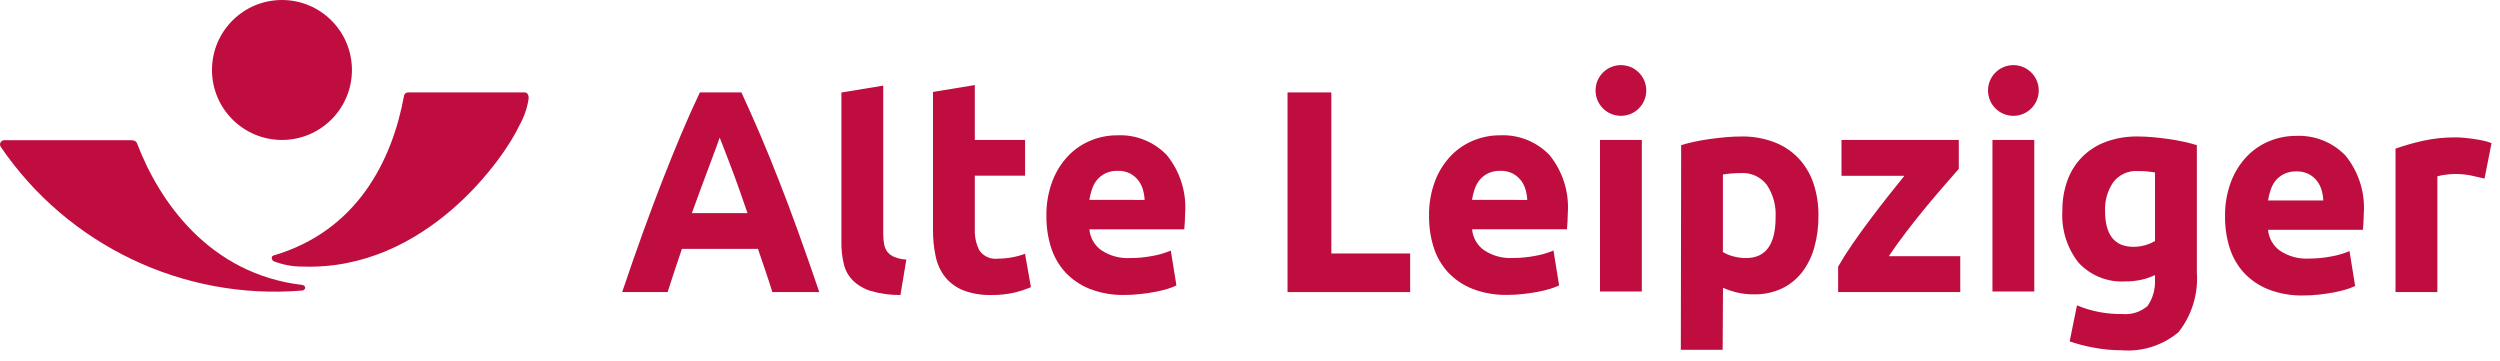
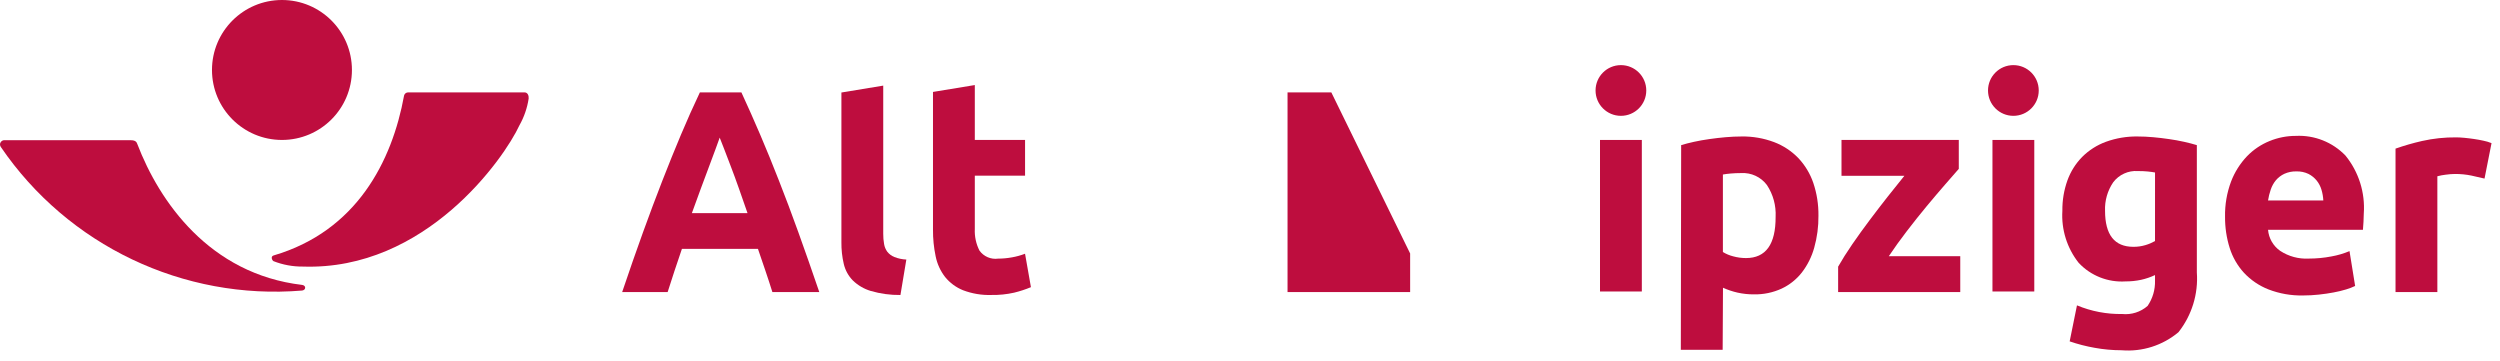
<svg xmlns="http://www.w3.org/2000/svg" height="100%" style="fill-rule:evenodd;clip-rule:evenodd;stroke-linejoin:round;stroke-miterlimit:2;" version="1.1" viewBox="0 0 194 28" width="100%">
  <path d="M23.451,22.11C16.243,21.259 12.364,15.635 10.657,11.18C10.605,11.043 10.544,10.88 10.132,10.88L0.306,10.88C0.135,10.894 0.001,11.039 0.001,11.211C0.001,11.278 0.022,11.344 0.06,11.4C5.273,19.046 14.226,23.313 23.449,22.546C23.754,22.5 23.763,22.157 23.451,22.11Z" style="fill:rgb(190,13,62);fill-rule:nonzero;" />
  <circle cx="21.88" cy="5.43" r="5.43" style="fill:rgb(190,13,62);" />
  <path d="M21.233,19.823C27.667,17.934 30.426,12.523 31.357,7.41C31.395,7.267 31.526,7.167 31.674,7.169L40.7,7.169C40.953,7.169 41.043,7.428 41.024,7.644C40.915,8.375 40.672,9.08 40.308,9.724C39.125,12.29 33.031,21.011 23.5,20.686C22.721,20.693 21.949,20.551 21.224,20.266C21.111,20.2 20.978,19.9 21.233,19.823Z" style="fill:rgb(190,13,62);fill-rule:nonzero;" />
  <path d="M60.454,14.037C59.965,12.785 59.481,11.596 59,10.471C58.519,9.346 58.03,8.246 57.533,7.171L54.31,7.171C53.801,8.244 53.309,9.344 52.835,10.471C52.361,11.598 51.88,12.787 51.393,14.037C50.905,15.288 50.405,16.621 49.893,18.037C49.381,19.453 48.843,20.996 48.28,22.666L51.809,22.666C51.974,22.133 52.153,21.581 52.344,21.012C52.536,20.445 52.726,19.877 52.917,19.312L58.817,19.312L59.395,21.006C59.589,21.574 59.768,22.127 59.937,22.665L63.577,22.665C63.008,20.998 62.468,19.456 61.957,18.037C61.446,16.618 60.945,15.285 60.454,14.037ZM53.69,16.537C53.928,15.87 54.161,15.231 54.39,14.618C54.62,14.006 54.828,13.448 55.016,12.94C55.204,12.432 55.368,11.985 55.516,11.597C55.664,11.209 55.773,10.904 55.849,10.68C55.939,10.901 56.058,11.203 56.205,11.59C56.352,11.977 56.523,12.423 56.718,12.931C56.913,13.439 57.118,13.999 57.335,14.612C57.552,15.225 57.775,15.866 58.007,16.537L53.69,16.537Z" style="fill:rgb(190,13,62);fill-rule:nonzero;" />
  <path d="M68.855,19.537C68.726,19.359 68.64,19.154 68.605,18.937C68.559,18.673 68.537,18.405 68.539,18.137L68.539,6.644L65.293,7.179L65.293,18.8C65.286,19.368 65.349,19.936 65.479,20.489C65.592,20.969 65.834,21.409 66.179,21.762C66.571,22.143 67.05,22.423 67.574,22.579C68.321,22.796 69.096,22.901 69.874,22.892L70.332,20.141C70.011,20.128 69.694,20.06 69.396,19.941C69.184,19.855 68.997,19.716 68.855,19.537Z" style="fill:rgb(190,13,62);fill-rule:nonzero;" />
  <path d="M78.532,19.97C78.176,20.035 77.816,20.069 77.454,20.07C76.893,20.147 76.333,19.905 76.005,19.444C75.742,18.926 75.618,18.348 75.645,17.768L75.645,13.631L79.545,13.631L79.545,10.86L75.645,10.86L75.645,6.6L72.4,7.134L72.4,17.812C72.394,18.511 72.463,19.208 72.607,19.892C72.724,20.474 72.974,21.022 73.337,21.492C73.707,21.948 74.186,22.303 74.731,22.522C75.433,22.789 76.181,22.914 76.931,22.89C77.524,22.901 78.116,22.841 78.695,22.711C79.14,22.603 79.577,22.46 80,22.284L79.543,19.69C79.216,19.816 78.877,19.91 78.532,19.97Z" style="fill:rgb(190,13,62);fill-rule:nonzero;" />
-   <path d="M86.69,10.5C85.991,10.499 85.299,10.635 84.653,10.9C83.992,11.168 83.394,11.573 82.9,12.088C82.364,12.652 81.946,13.317 81.669,14.044C81.341,14.919 81.182,15.848 81.201,16.782C81.194,17.602 81.315,18.418 81.56,19.2C81.785,19.917 82.164,20.577 82.671,21.132C83.199,21.696 83.847,22.135 84.566,22.418C85.424,22.748 86.338,22.908 87.257,22.888C87.665,22.888 88.072,22.866 88.477,22.82C88.883,22.777 89.265,22.72 89.621,22.653C89.948,22.592 90.271,22.514 90.59,22.418C90.831,22.349 91.065,22.26 91.29,22.151L90.854,19.445C90.403,19.636 89.932,19.774 89.449,19.858C88.871,19.97 88.284,20.026 87.696,20.026C86.91,20.069 86.131,19.858 85.474,19.426C84.935,19.048 84.592,18.45 84.537,17.794L91.9,17.794C91.914,17.616 91.929,17.412 91.944,17.179C91.959,16.946 91.965,16.737 91.965,16.543C92.082,14.918 91.575,13.308 90.549,12.043C89.548,10.993 88.139,10.429 86.69,10.5ZM84.534,15.509C84.577,15.224 84.647,14.943 84.741,14.67C84.829,14.406 84.965,14.16 85.141,13.944C85.321,13.733 85.544,13.562 85.795,13.444C86.089,13.311 86.409,13.246 86.732,13.255C87.059,13.244 87.384,13.313 87.679,13.455C87.923,13.581 88.138,13.756 88.311,13.97C88.48,14.182 88.606,14.425 88.682,14.685C88.762,14.954 88.81,15.232 88.824,15.513L84.534,15.509Z" style="fill:rgb(190,13,62);fill-rule:nonzero;" />
-   <path d="M103.312,7.172L99.913,7.172L99.913,22.666L109.427,22.666L109.427,19.67L103.312,19.67L103.312,7.172Z" style="fill:rgb(190,13,62);fill-rule:nonzero;" />
-   <path d="M116.383,10.5C115.684,10.499 114.992,10.635 114.346,10.9C113.685,11.167 113.088,11.571 112.593,12.084C112.057,12.648 111.639,13.313 111.362,14.04C111.034,14.915 110.875,15.844 110.894,16.778C110.887,17.597 111.008,18.413 111.253,19.195C111.478,19.912 111.857,20.572 112.364,21.127C112.894,21.692 113.543,22.131 114.264,22.413C115.121,22.743 116.035,22.903 116.954,22.883C117.362,22.883 117.769,22.861 118.174,22.815C118.581,22.772 118.962,22.715 119.318,22.648C119.645,22.587 119.968,22.509 120.287,22.413C120.527,22.344 120.762,22.255 120.987,22.146L120.55,19.44C120.099,19.631 119.628,19.769 119.145,19.853C118.567,19.965 117.98,20.021 117.392,20.021C116.606,20.064 115.827,19.853 115.17,19.421C114.631,19.043 114.288,18.445 114.233,17.789L121.596,17.789C121.611,17.611 121.625,17.407 121.64,17.174C121.655,16.941 121.661,16.732 121.661,16.538C121.778,14.913 121.272,13.303 120.246,12.038C119.243,10.989 117.832,10.428 116.383,10.5ZM114.227,15.509C114.27,15.224 114.34,14.943 114.434,14.67C114.522,14.406 114.657,14.159 114.834,13.944C115.013,13.733 115.236,13.562 115.487,13.444C115.781,13.311 116.101,13.246 116.424,13.255C116.751,13.244 117.077,13.313 117.372,13.455C117.616,13.581 117.831,13.757 118.004,13.97C118.172,14.182 118.298,14.425 118.374,14.685C118.454,14.954 118.502,15.232 118.516,15.513L114.227,15.509Z" style="fill:rgb(190,13,62);fill-rule:nonzero;" />
+   <path d="M103.312,7.172L99.913,7.172L99.913,22.666L109.427,22.666L109.427,19.67L103.312,7.172Z" style="fill:rgb(190,13,62);fill-rule:nonzero;" />
  <rect height="11.759" style="fill:rgb(190,13,62);" width="3.246" x="124.16" y="10.86" />
  <path d="M139.541,12.257C139.014,11.715 138.374,11.295 137.667,11.027C136.86,10.724 136.002,10.576 135.14,10.591C134.748,10.591 134.338,10.61 133.909,10.647C133.48,10.684 133.059,10.733 132.645,10.793C132.231,10.851 131.835,10.921 131.458,11.004C131.081,11.087 130.747,11.173 130.458,11.262L130.432,27.147L133.678,27.147L133.704,22.328C134.068,22.492 134.448,22.62 134.837,22.708C135.252,22.8 135.676,22.845 136.101,22.843C136.845,22.858 137.582,22.705 138.258,22.395C138.871,22.106 139.408,21.677 139.826,21.143C140.266,20.57 140.591,19.917 140.784,19.22C141.01,18.413 141.121,17.577 141.111,16.739C141.123,15.873 140.988,15.011 140.711,14.19C140.464,13.469 140.065,12.81 139.541,12.257ZM135.488,20.026C135.153,20.026 134.82,19.981 134.497,19.892C134.215,19.822 133.945,19.709 133.697,19.557L133.697,13.542C133.857,13.513 134.06,13.485 134.307,13.464C134.554,13.443 134.823,13.431 135.114,13.431C135.894,13.384 136.647,13.733 137.114,14.359C137.596,15.089 137.832,15.954 137.788,16.828C137.796,18.96 137.029,20.026 135.488,20.026Z" style="fill:rgb(190,13,62);fill-rule:nonzero;" />
  <path d="M147.974,17.93C148.491,17.257 149.004,16.614 149.513,15.999C150.022,15.387 150.499,14.824 150.943,14.316C151.387,13.808 151.743,13.403 152.002,13.103L152.002,10.86L142.9,10.86L142.9,13.642L147.78,13.642C147.388,14.121 146.96,14.657 146.495,15.248C146.03,15.839 145.562,16.449 145.09,17.076C144.617,17.705 144.166,18.33 143.739,18.951C143.312,19.572 142.945,20.153 142.639,20.692L142.639,22.666L152.116,22.666L152.116,19.882L146.571,19.882C146.99,19.254 147.458,18.603 147.974,17.93Z" style="fill:rgb(190,13,62);fill-rule:nonzero;" />
  <rect height="11.759" style="fill:rgb(190,13,62);" width="3.246" x="154.615" y="10.86" />
  <path d="M168.319,10.793C167.912,10.733 167.502,10.684 167.087,10.647C166.673,10.609 166.271,10.591 165.878,10.591C165.039,10.578 164.205,10.718 163.417,11.004C162.725,11.258 162.097,11.658 161.576,12.179C161.068,12.696 160.678,13.318 160.432,14C160.162,14.756 160.029,15.555 160.04,16.358C159.95,17.813 160.4,19.25 161.303,20.394C162.238,21.395 163.575,21.925 164.942,21.837C165.348,21.84 165.753,21.798 166.15,21.713C166.522,21.631 166.884,21.508 167.229,21.345L167.229,21.769C167.251,22.471 167.049,23.162 166.652,23.741C166.11,24.213 165.396,24.44 164.681,24.367C163.478,24.387 162.284,24.159 161.173,23.696L160.606,26.49C161.238,26.708 161.886,26.875 162.545,26.99C163.235,27.116 163.935,27.179 164.636,27.18C166.233,27.312 167.819,26.809 169.048,25.78C170.087,24.465 170.596,22.808 170.475,21.137L170.475,11.262C170.185,11.173 169.855,11.087 169.484,11.004C169.113,10.921 168.725,10.851 168.319,10.793ZM167.229,18.707C166.994,18.839 166.746,18.944 166.488,19.02C166.184,19.111 165.869,19.155 165.552,19.153C164.085,19.153 163.352,18.221 163.352,16.358C163.32,15.572 163.542,14.797 163.984,14.146C164.434,13.55 165.156,13.222 165.901,13.274C166.191,13.274 166.446,13.285 166.664,13.307C166.882,13.329 167.071,13.356 167.23,13.385L167.229,18.707Z" style="fill:rgb(190,13,62);fill-rule:nonzero;" />
  <path d="M178.154,10.545C177.455,10.544 176.763,10.68 176.117,10.945C175.456,11.213 174.858,11.616 174.363,12.13C173.828,12.694 173.409,13.359 173.132,14.085C172.804,14.96 172.645,15.89 172.664,16.824C172.657,17.643 172.778,18.458 173.023,19.24C173.248,19.958 173.628,20.617 174.135,21.172C174.665,21.737 175.314,22.176 176.035,22.459C176.893,22.789 177.806,22.948 178.725,22.928C179.133,22.928 179.54,22.906 179.945,22.861C180.352,22.817 180.734,22.761 181.089,22.693C181.416,22.633 181.74,22.555 182.058,22.459C182.298,22.389 182.532,22.299 182.758,22.191L182.322,19.486C181.871,19.676 181.399,19.814 180.917,19.899C180.339,20.011 179.752,20.066 179.163,20.066C178.377,20.109 177.598,19.898 176.941,19.466C176.401,19.088 176.056,18.49 176,17.834L183.364,17.834C183.378,17.656 183.392,17.452 183.407,17.219C183.422,16.986 183.429,16.777 183.429,16.582C183.547,14.955 183.04,13.344 182.013,12.077C181.01,11.032 179.601,10.472 178.154,10.545ZM176,15.554C176.044,15.269 176.114,14.988 176.208,14.715C176.296,14.451 176.431,14.204 176.608,13.989C176.788,13.778 177.011,13.608 177.261,13.489C177.555,13.357 177.875,13.292 178.198,13.3C178.525,13.29 178.851,13.358 179.146,13.5C179.39,13.626 179.605,13.802 179.778,14.015C179.947,14.227 180.072,14.47 180.148,14.73C180.228,14.999 180.276,15.277 180.29,15.558L176,15.554Z" style="fill:rgb(190,13,62);fill-rule:nonzero;" />
  <path d="M192.712,10.918C192.465,10.865 192.217,10.818 191.971,10.784C191.725,10.75 191.477,10.716 191.23,10.694C190.983,10.672 190.773,10.66 190.599,10.66C189.709,10.651 188.821,10.745 187.952,10.94C187.255,11.099 186.568,11.296 185.893,11.533L185.893,22.666L189.139,22.666L189.139,13.678C189.35,13.621 189.565,13.581 189.782,13.556C190.024,13.521 190.267,13.503 190.511,13.5C190.935,13.498 191.359,13.539 191.775,13.624C192.167,13.706 192.508,13.784 192.799,13.858L193.343,11.107C193.139,11.023 192.928,10.96 192.712,10.918Z" style="fill:rgb(190,13,62);fill-rule:nonzero;" />
  <circle cx="125.783" cy="7.021" r="1.968" style="fill:rgb(190,13,62);" />
  <circle cx="156.238" cy="7.021" r="1.968" style="fill:rgb(190,13,62);" />
</svg>